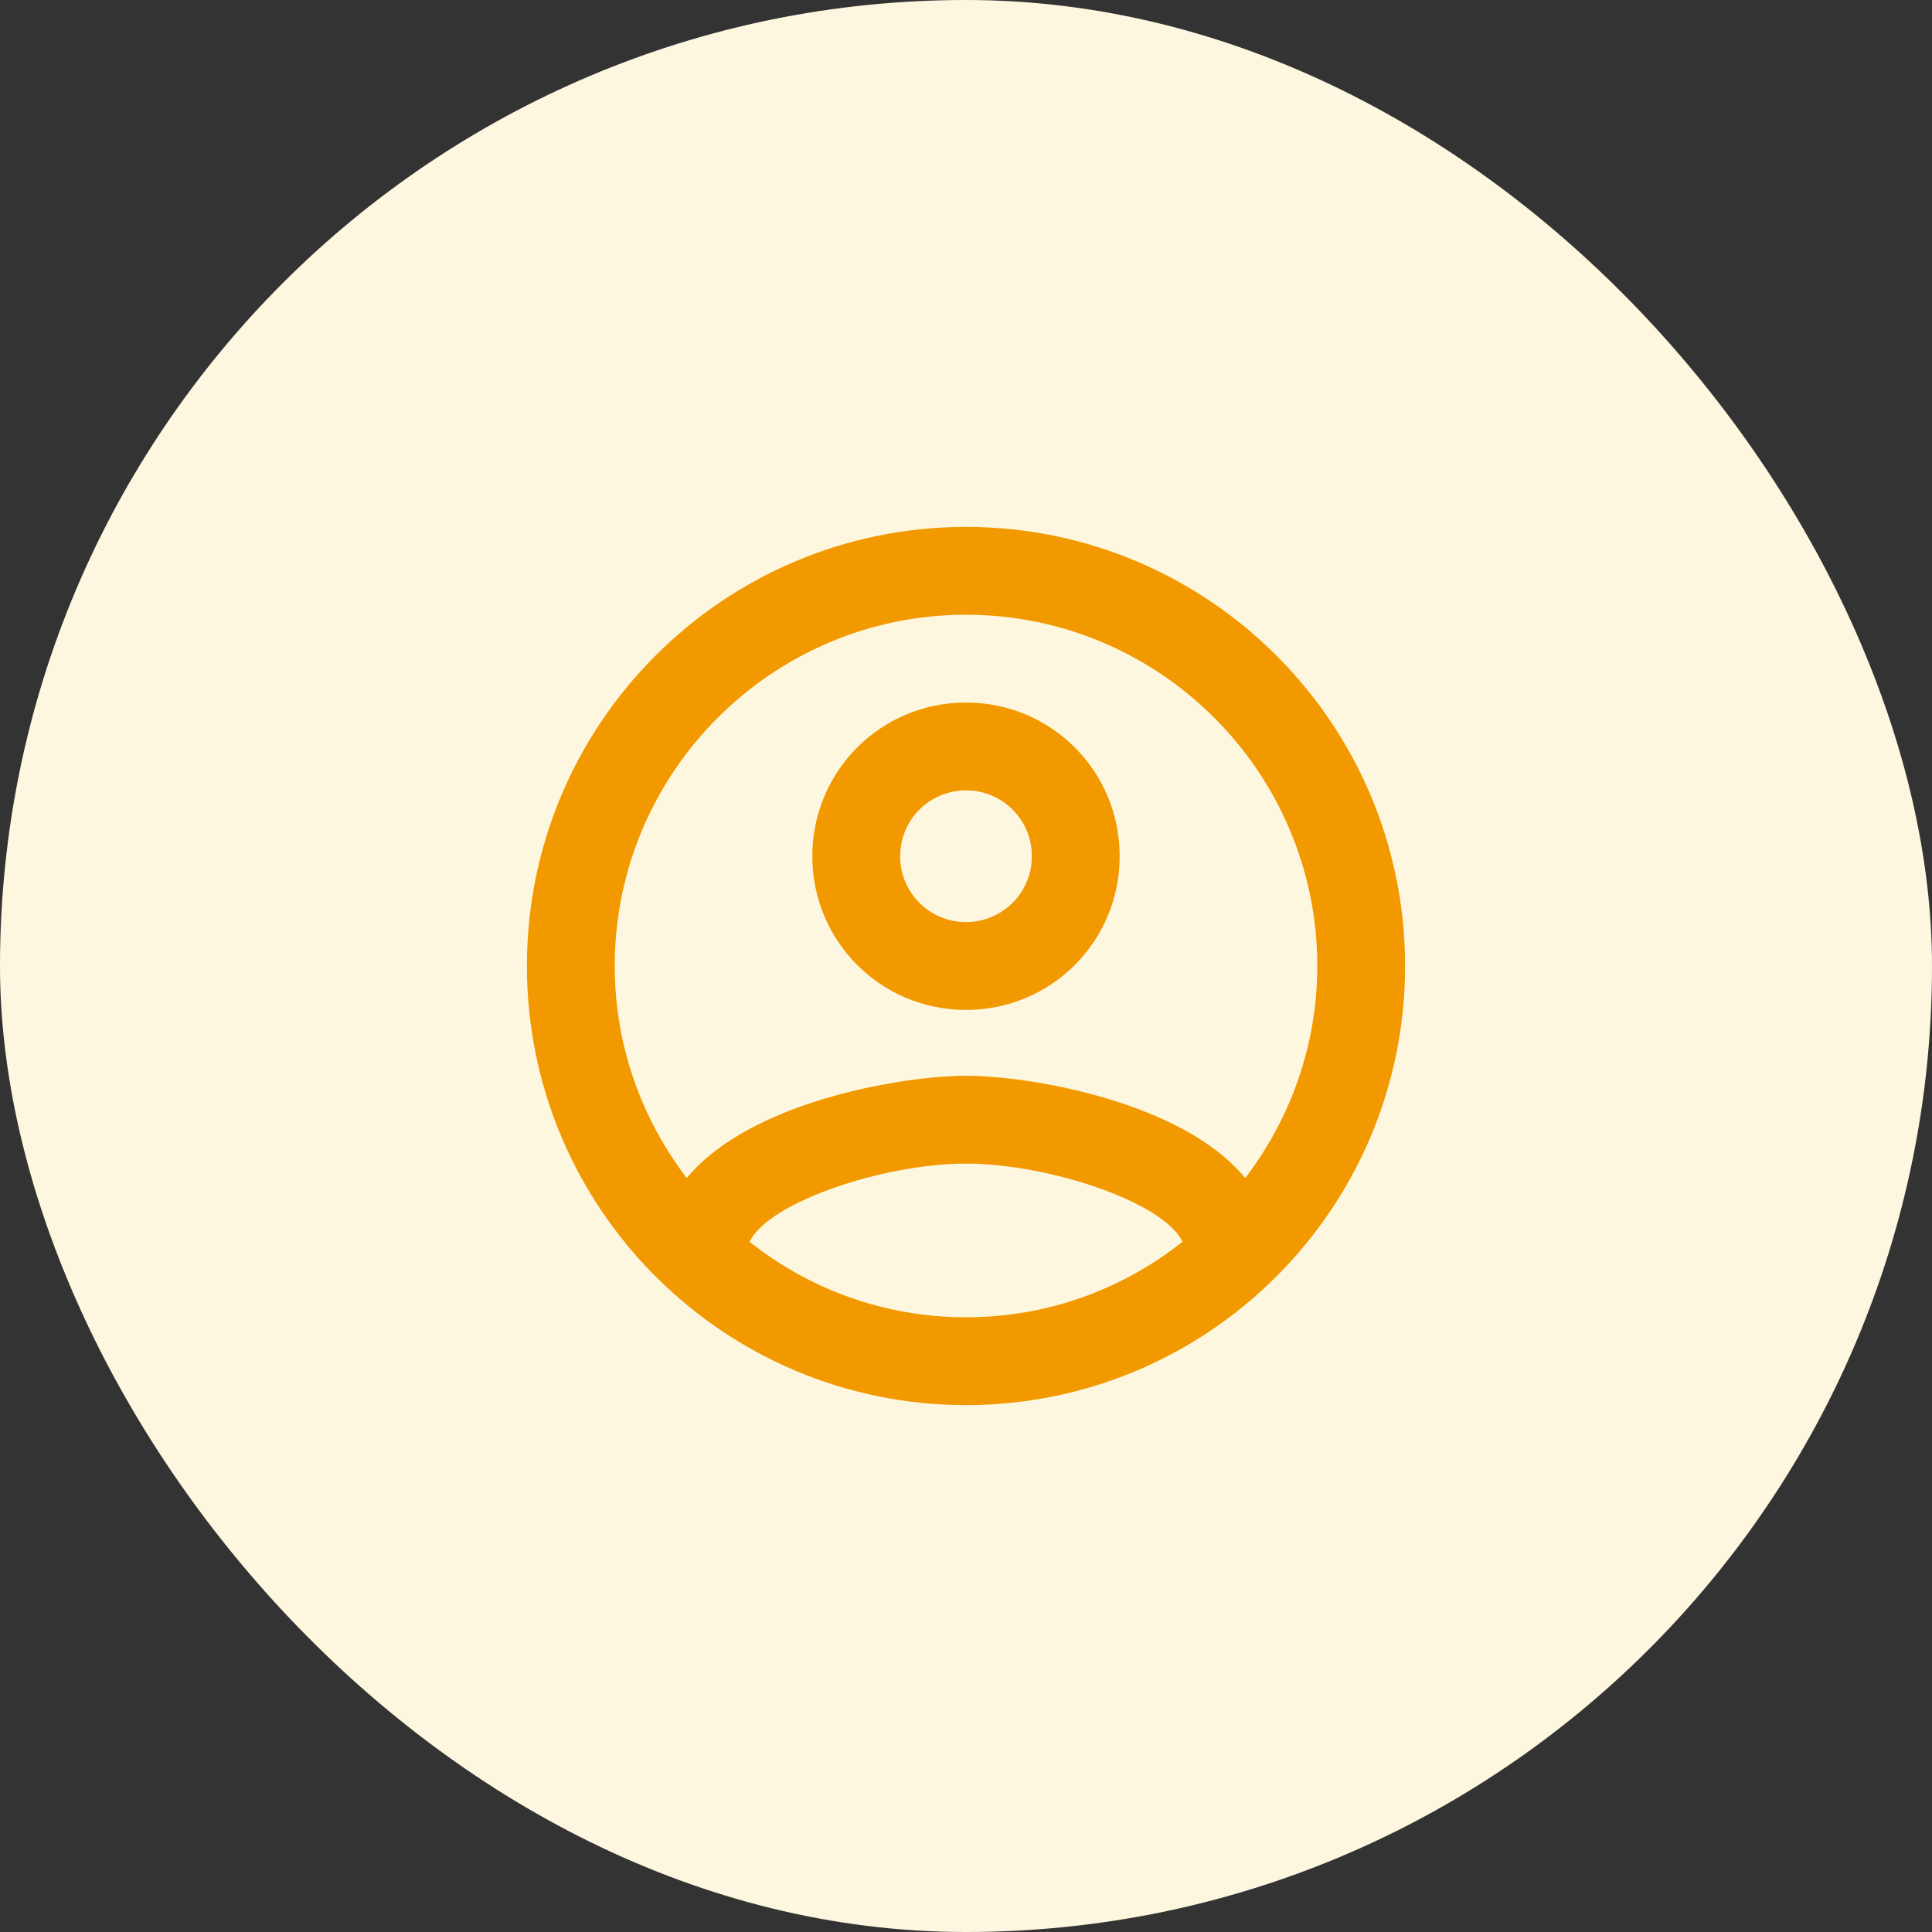
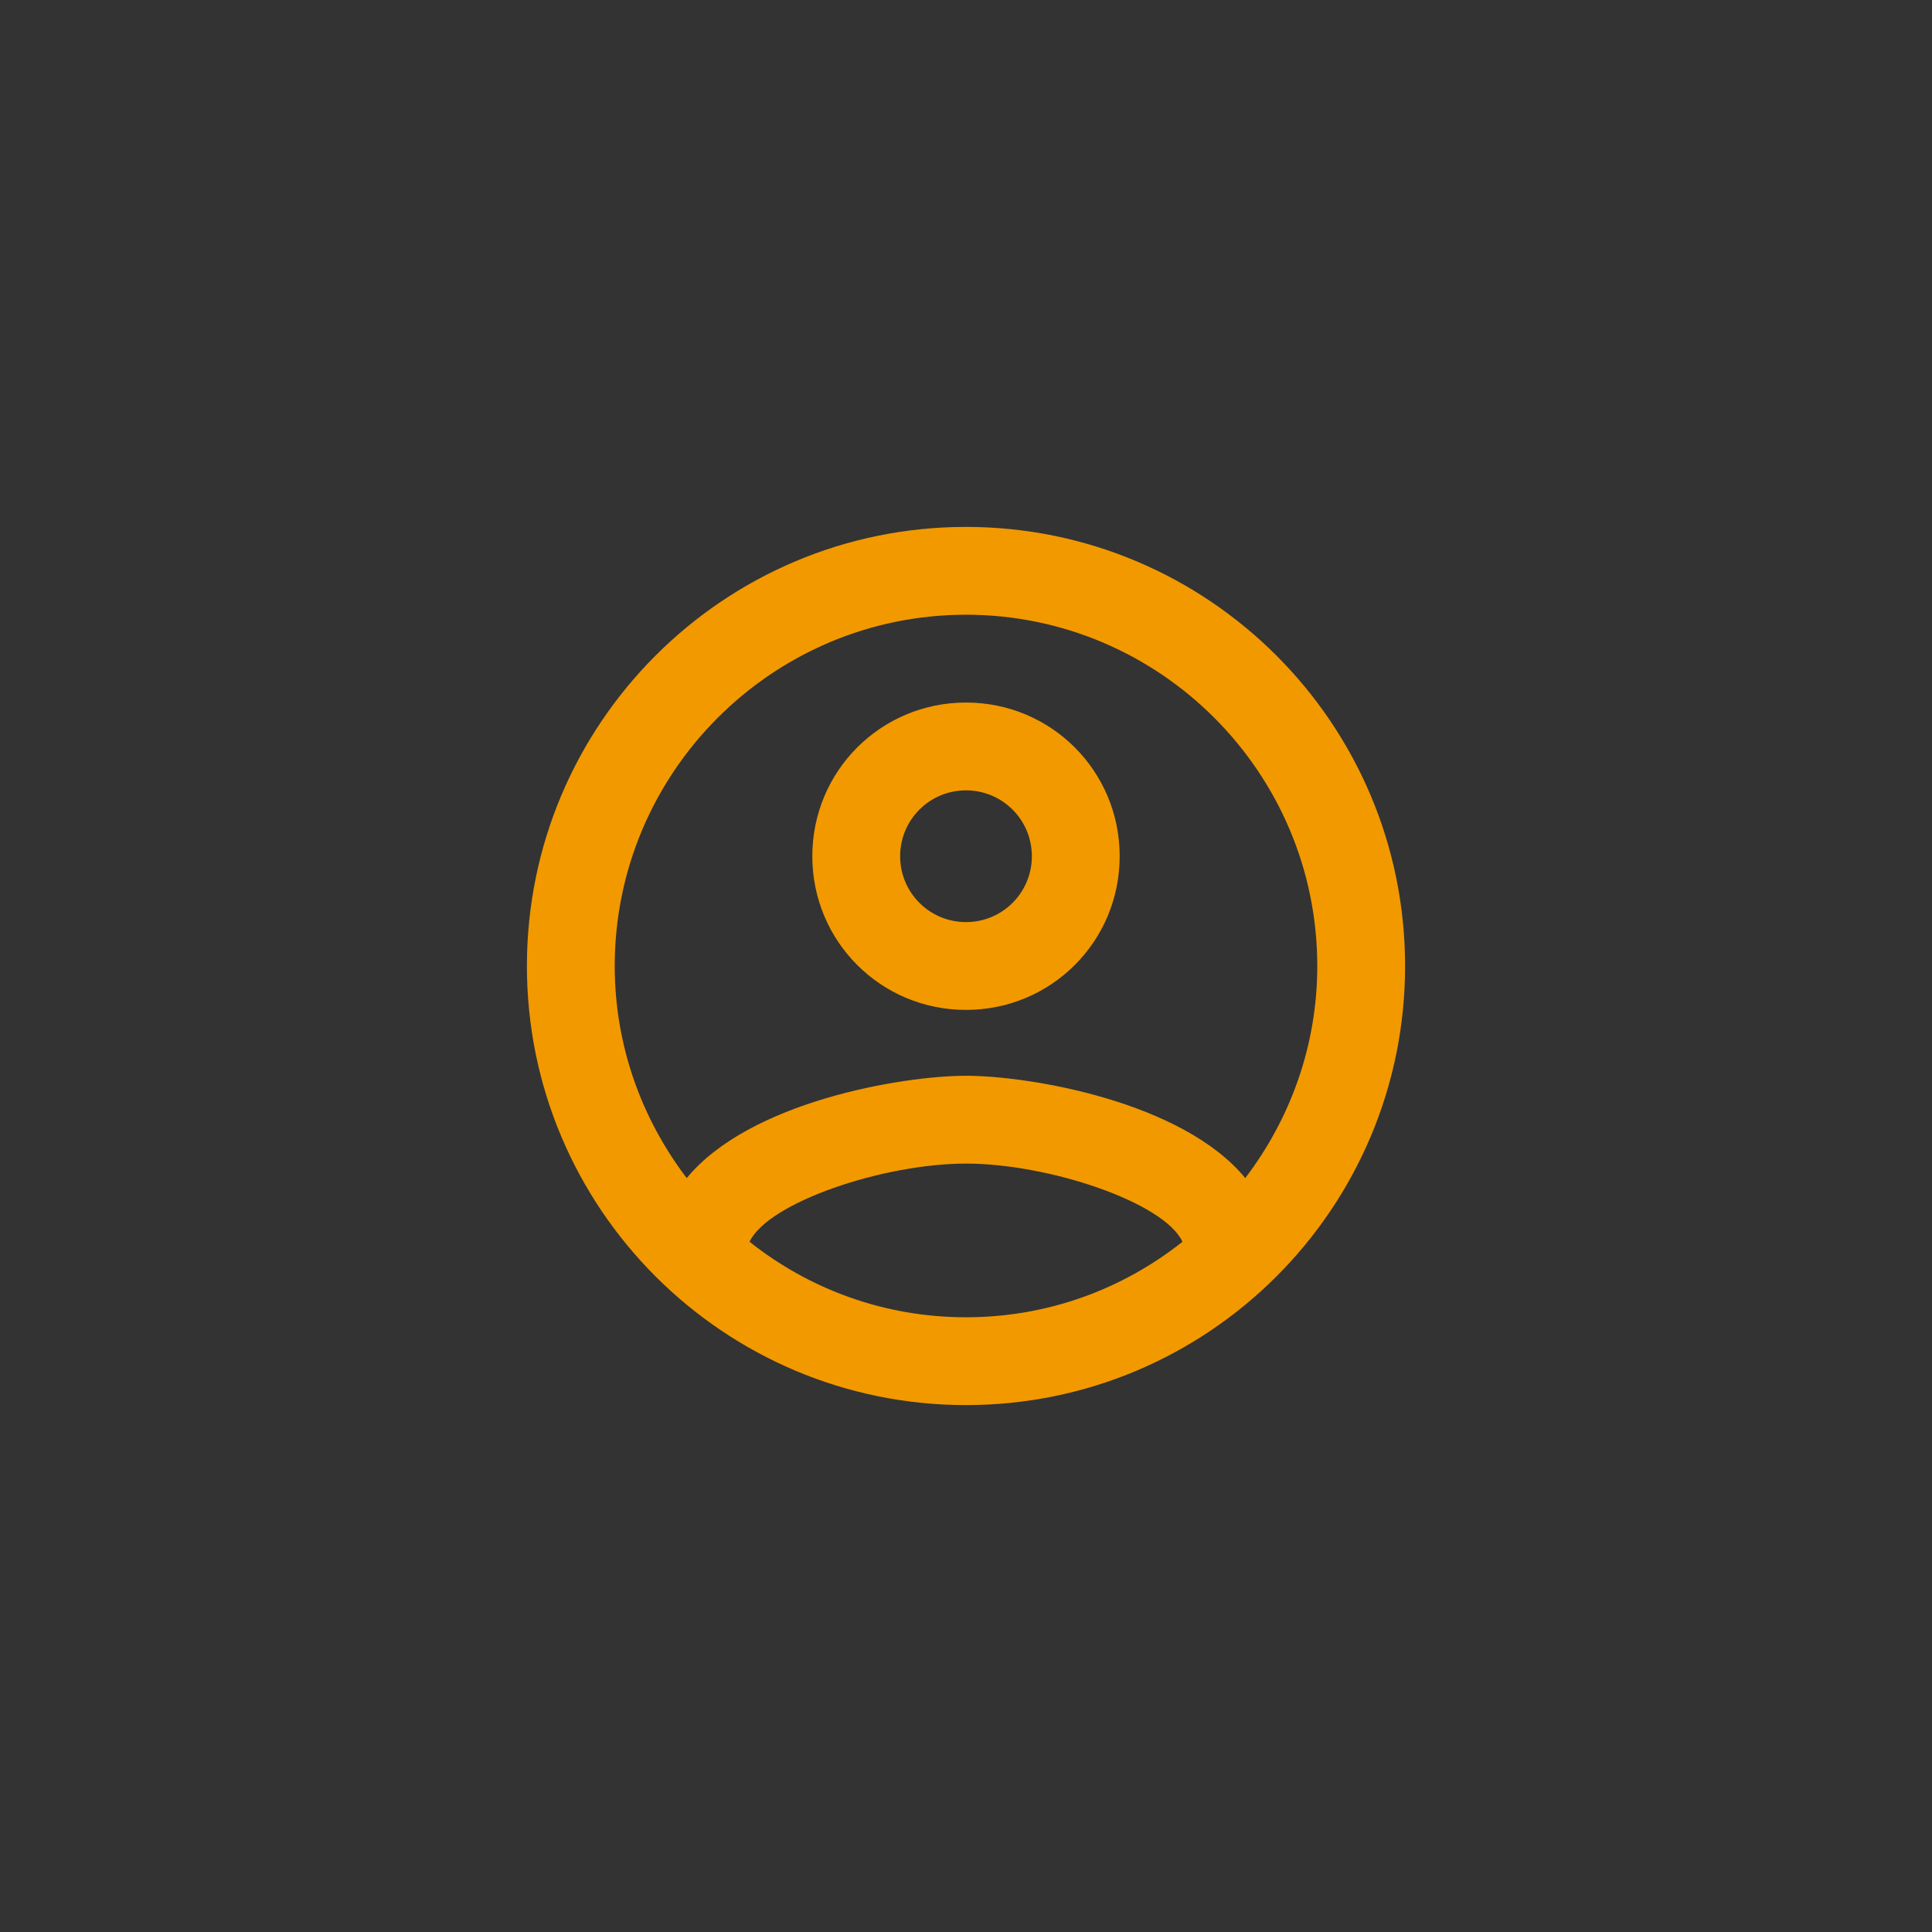
<svg xmlns="http://www.w3.org/2000/svg" width="88" height="88" viewBox="0 0 88 88" fill="none">
  <rect x="0" y="0" width="88" height="88" fill="#333333" stroke="none" />
-   <rect width="88" height="88" rx="44" fill="#FEF7E0" />
  <path fill-rule="evenodd" clip-rule="evenodd" d="M44 24C32.96 24 24 32.96 24 44C24 55.04 32.96 64 44 64C55.04 64 64 55.04 64 44C64 32.96 55.04 24 44 24ZM34.14 56.56C35 54.76 40.24 53 44 53C47.76 53 53.02 54.76 53.86 56.56C51.14 58.72 47.72 60 44 60C40.28 60 36.86 58.72 34.14 56.56ZM44 49C46.92 49 53.86 50.18 56.72 53.66C58.76 50.98 60 47.64 60 44C60 35.18 52.82 28 44 28C35.18 28 28 35.18 28 44C28 47.64 29.24 50.98 31.28 53.66C34.14 50.18 41.08 49 44 49ZM44 32C40.12 32 37 35.12 37 39C37 42.88 40.12 46 44 46C47.88 46 51 42.88 51 39C51 35.12 47.88 32 44 32ZM41 39C41 40.66 42.34 42 44 42C45.66 42 47 40.66 47 39C47 37.34 45.66 36 44 36C42.34 36 41 37.34 41 39Z" fill="#F29900" />
</svg>